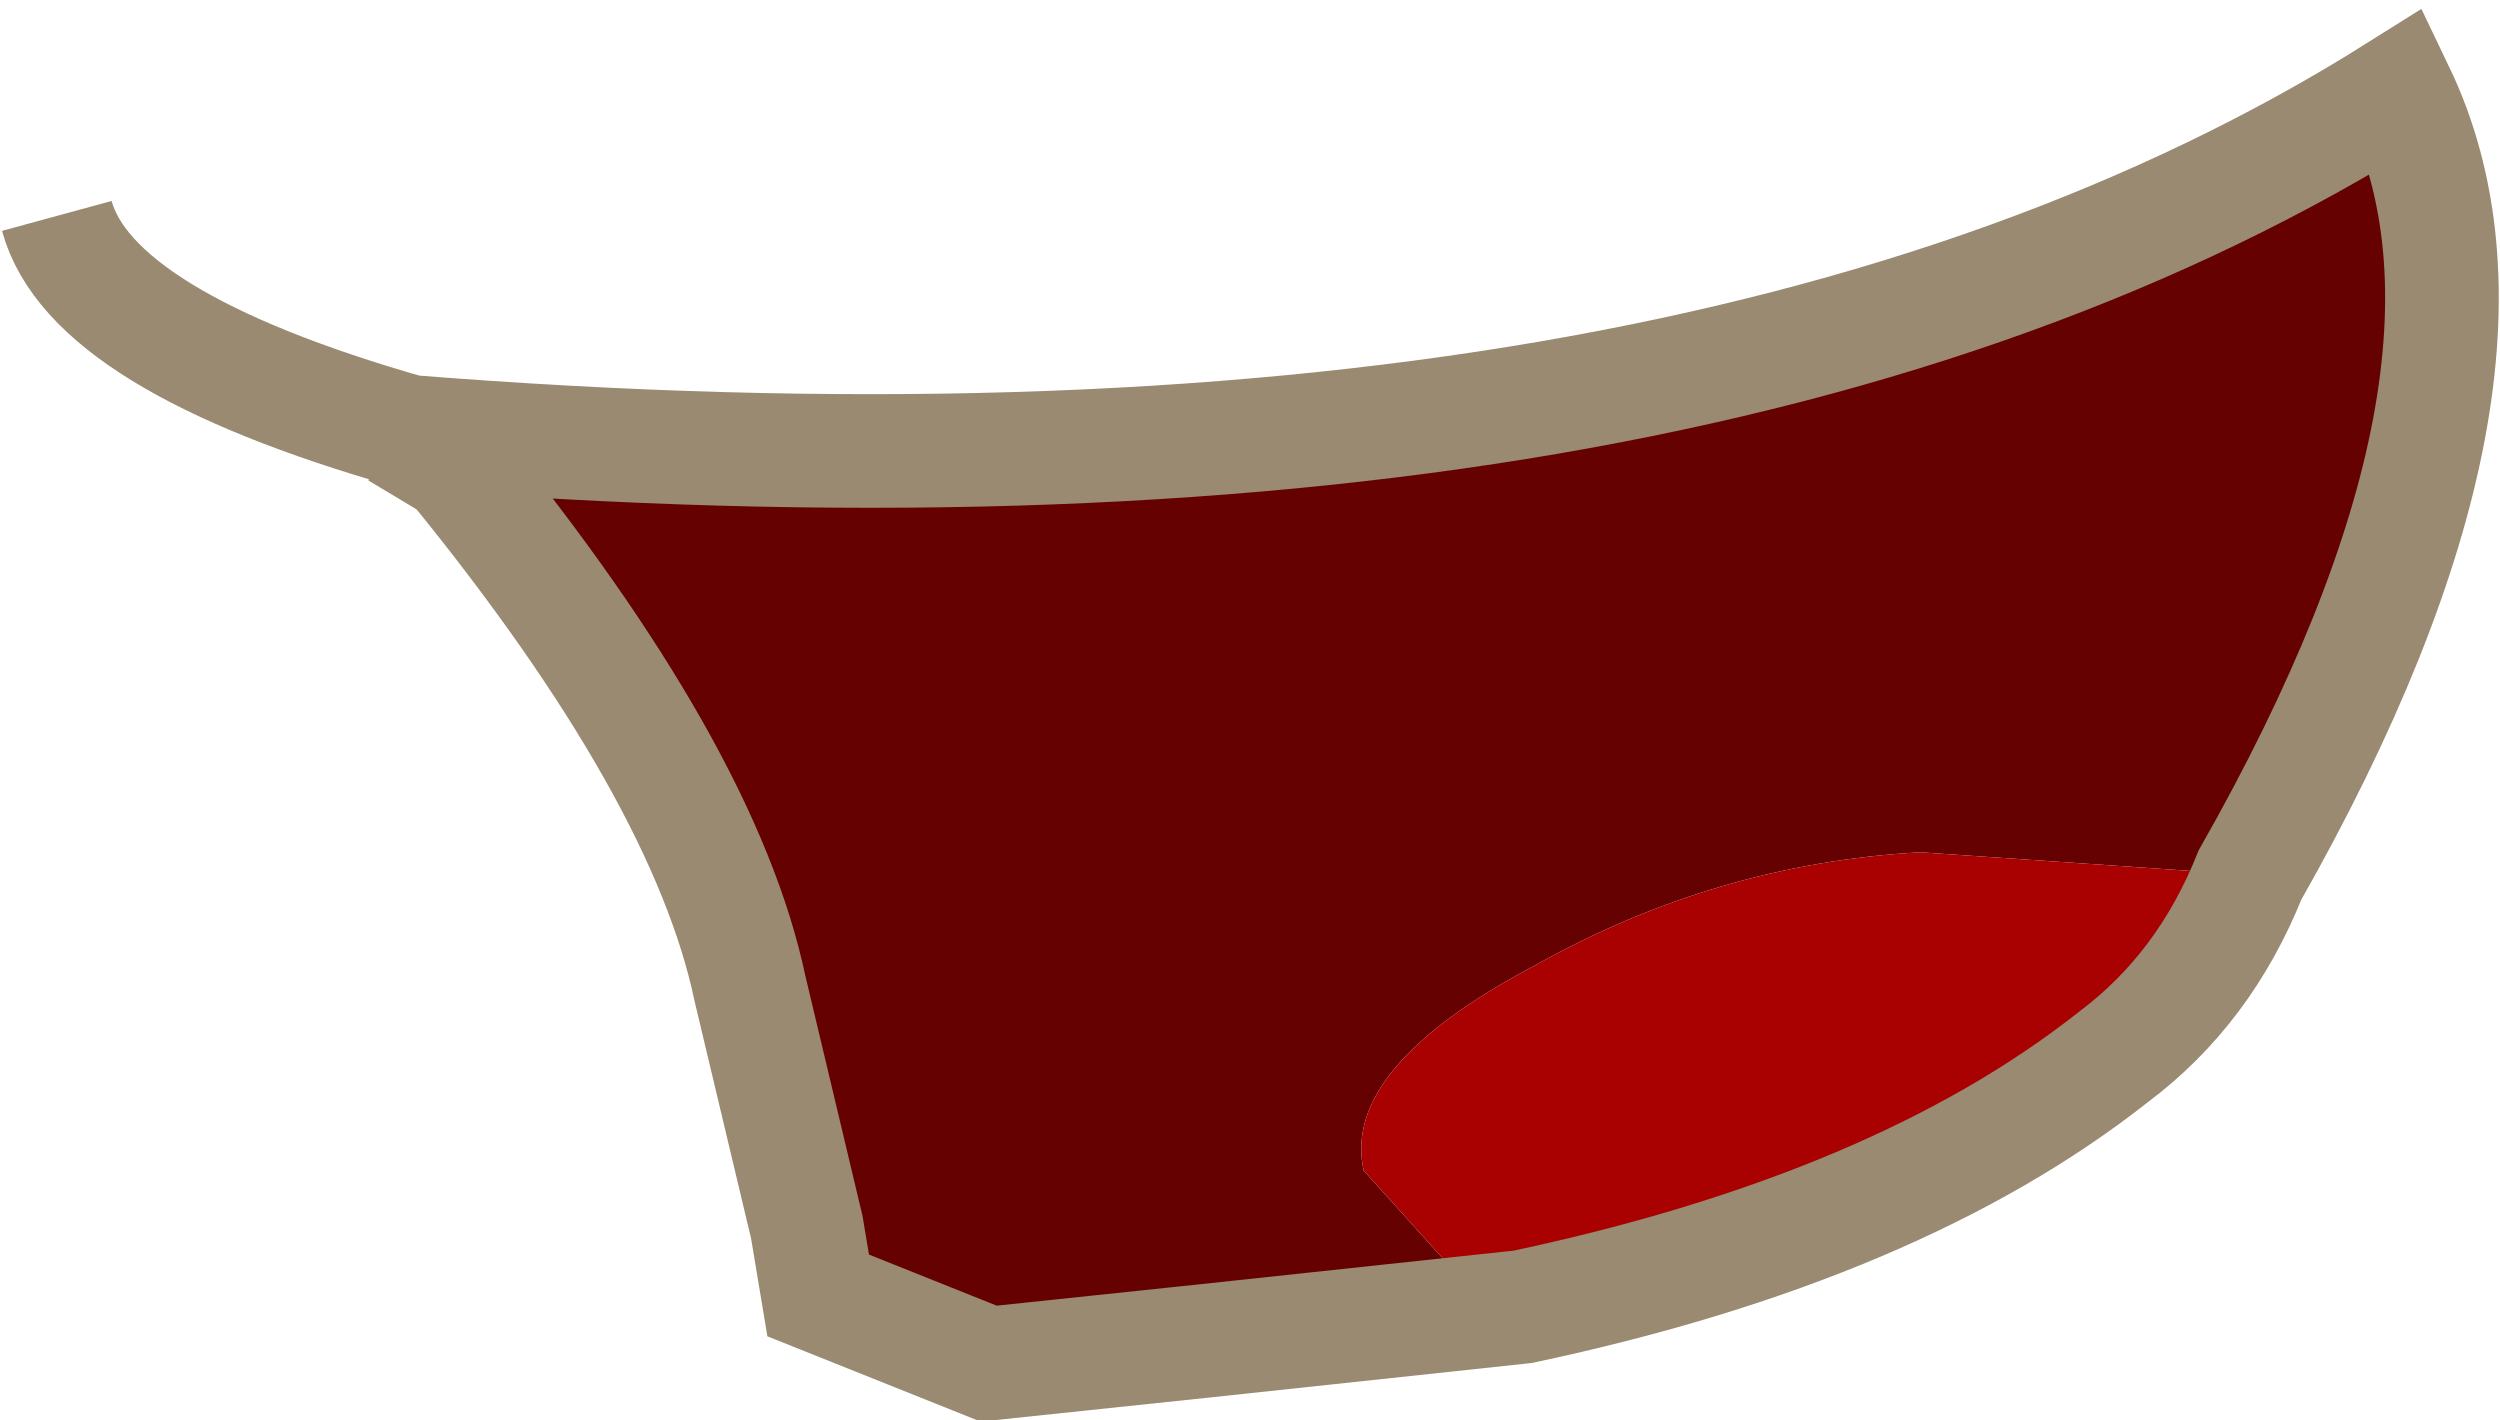
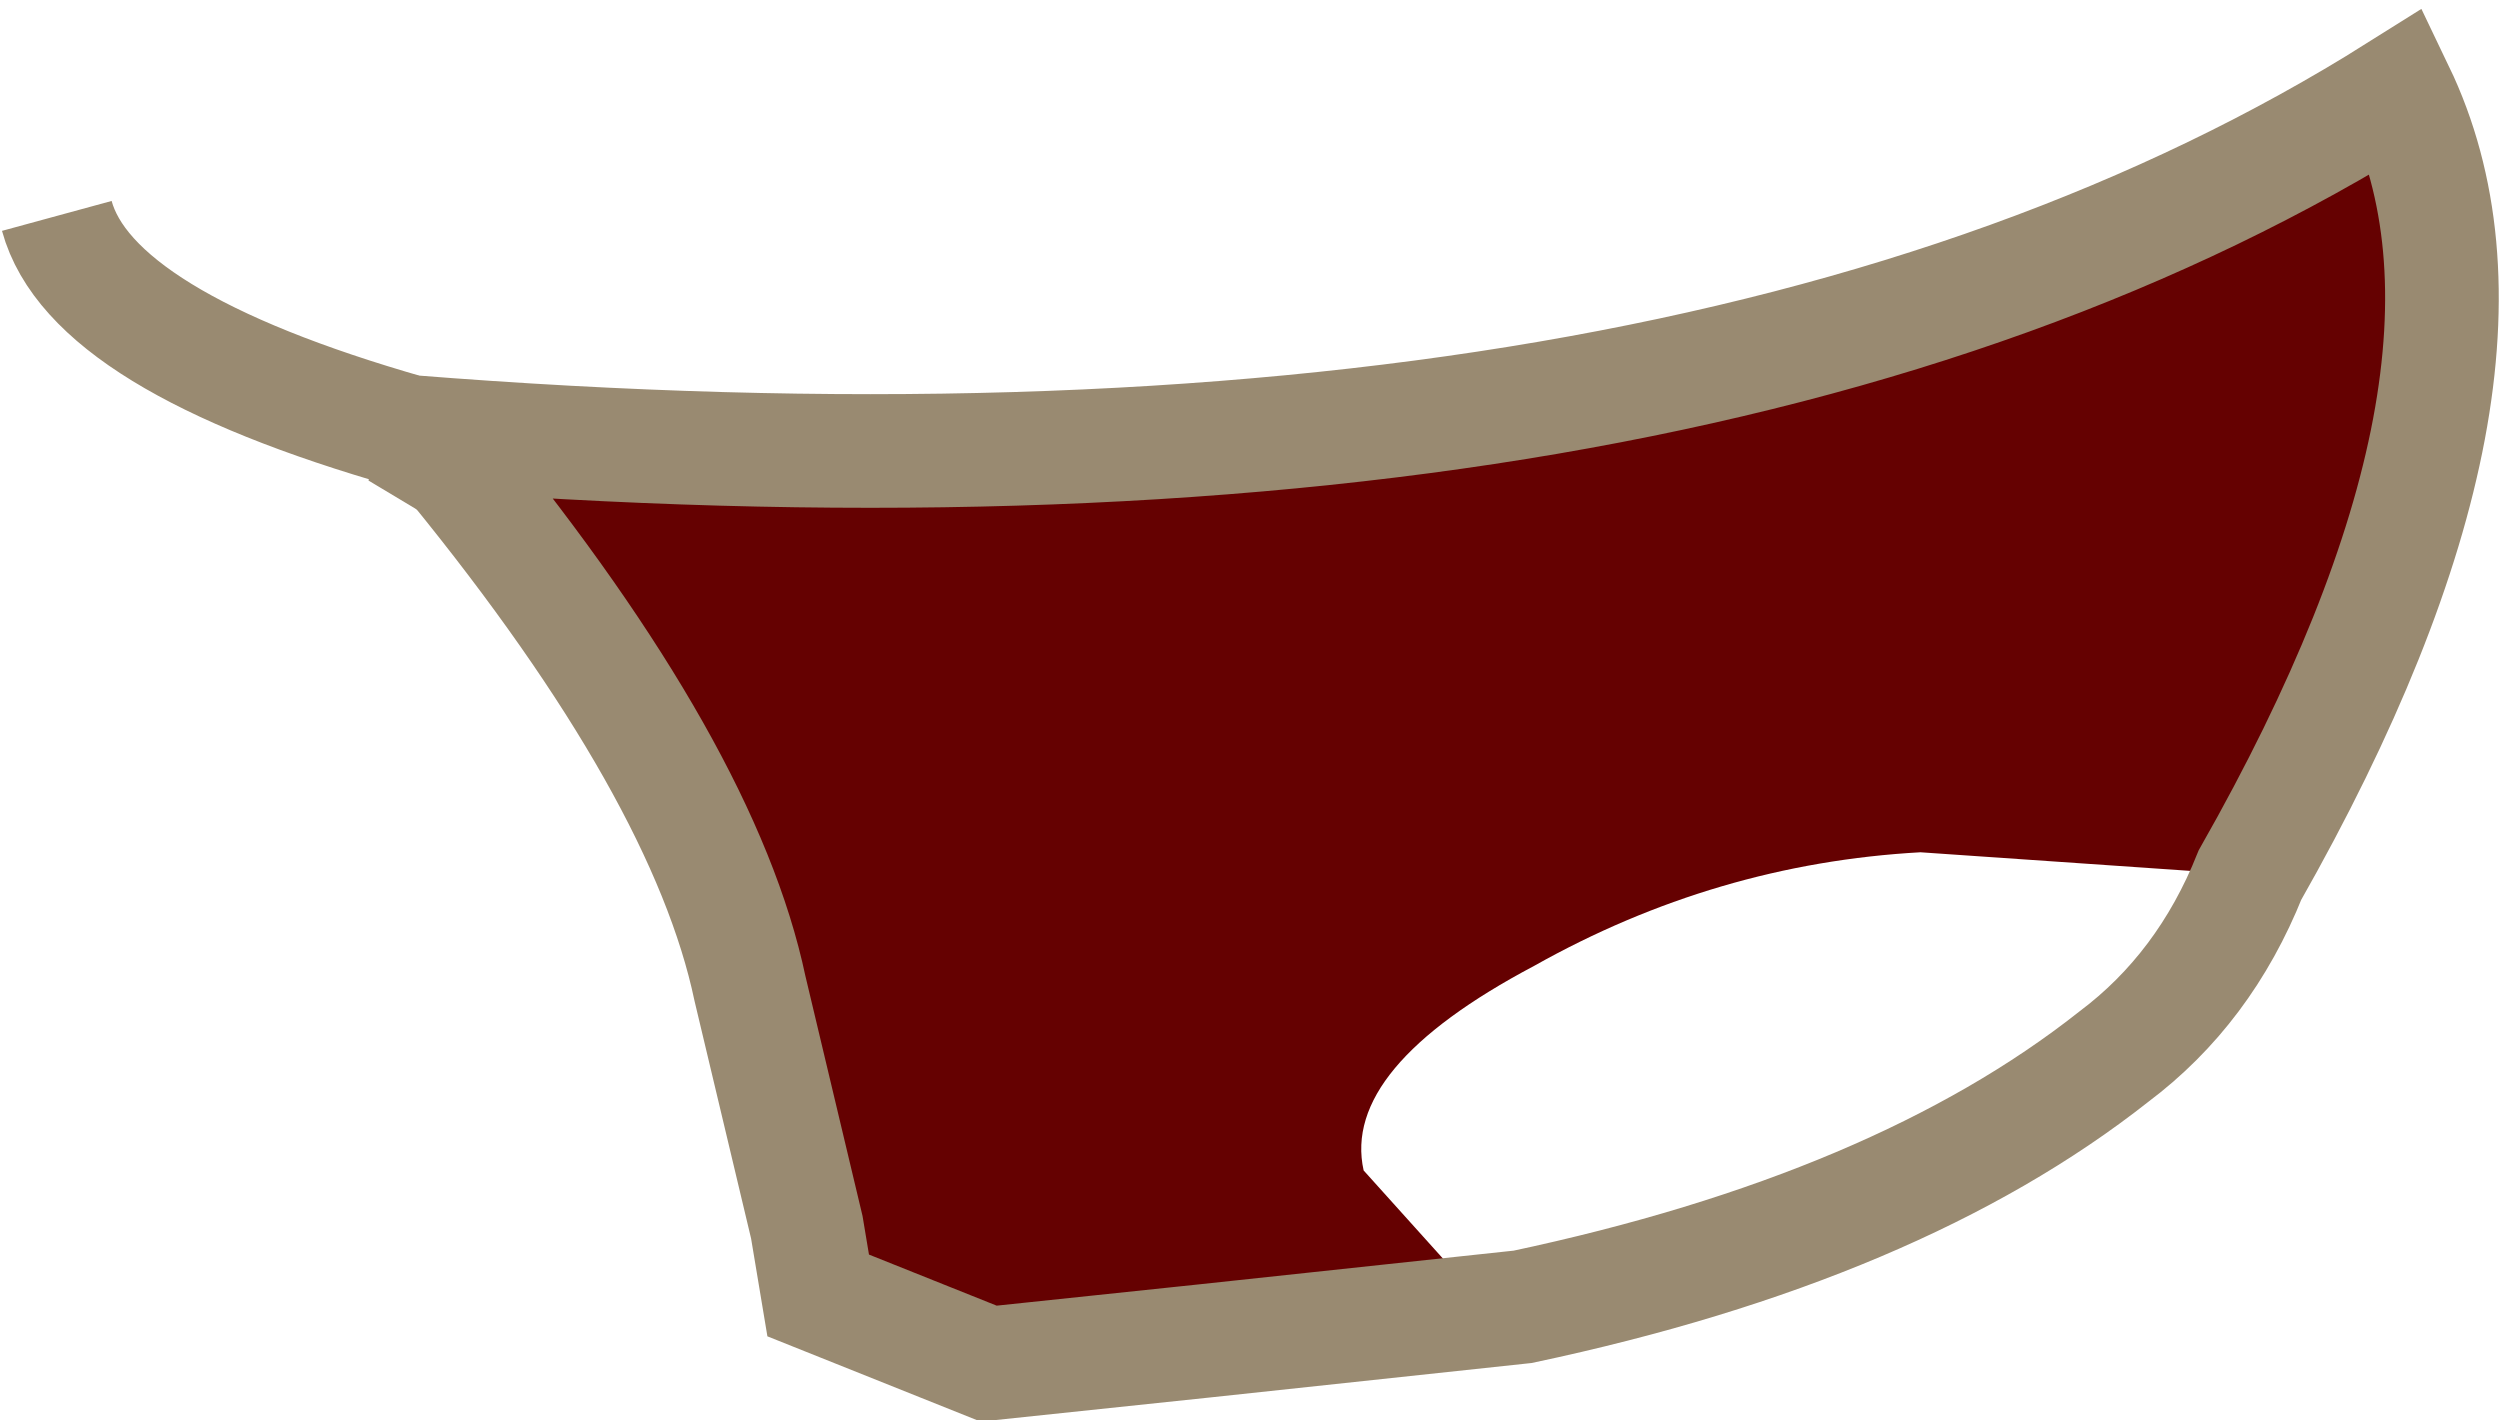
<svg xmlns="http://www.w3.org/2000/svg" height="6.25px" width="11.0px">
  <g transform="matrix(1.0, 0.0, 0.0, 1.0, 7.15, 2.15)">
    <path d="M-5.35 -0.25 L-5.4 -0.25 -5.15 -0.1 Q-4.05 1.25 -3.85 2.2 L-3.6 3.25 -3.55 3.55 -2.8 3.85 -1.85 3.75 -0.45 3.6 -0.7 3.5 -1.15 3.0 Q-1.25 2.55 -0.4 2.1 0.4 1.65 1.3 1.6 L2.75 1.7 Q4.0 -0.5 3.4 -1.75 0.3 0.2 -5.35 -0.25 L-5.15 -0.1 -5.35 -0.25" fill="#650101" fill-rule="evenodd" stroke="none" />
-     <path d="M-0.45 3.6 Q1.2 3.25 2.15 2.5 2.55 2.2 2.75 1.7 L1.3 1.6 Q0.4 1.65 -0.4 2.1 -1.25 2.55 -1.15 3.0 L-0.7 3.5 -0.45 3.6" fill="#a90101" fill-rule="evenodd" stroke="none" />
    <path d="M-5.15 -0.1 Q-4.05 1.25 -3.85 2.2 L-3.6 3.25 -3.55 3.55 -2.8 3.85 -1.85 3.75 -0.45 3.6 Q1.2 3.25 2.15 2.5 2.55 2.2 2.75 1.7 4.0 -0.5 3.4 -1.75 0.3 0.2 -5.35 -0.25 -6.75 -0.65 -6.9 -1.2" fill="none" stroke="#998a71" stroke-linecap="butt" stroke-linejoin="miter-clip" stroke-miterlimit="3.0" stroke-width="0.5" />
    <path d="M-5.35 -0.25 L-5.4 -0.25 -5.15 -0.1 -5.35 -0.25" fill="none" stroke="#998a71" stroke-linecap="round" stroke-linejoin="miter-clip" stroke-miterlimit="3.0" stroke-width="0.5" />
    <path d="M-0.45 3.6 L-0.7 3.5" fill="none" stroke="#998a71" stroke-linecap="butt" stroke-linejoin="miter-clip" stroke-miterlimit="3.0" stroke-width="0.25" />
  </g>
</svg>